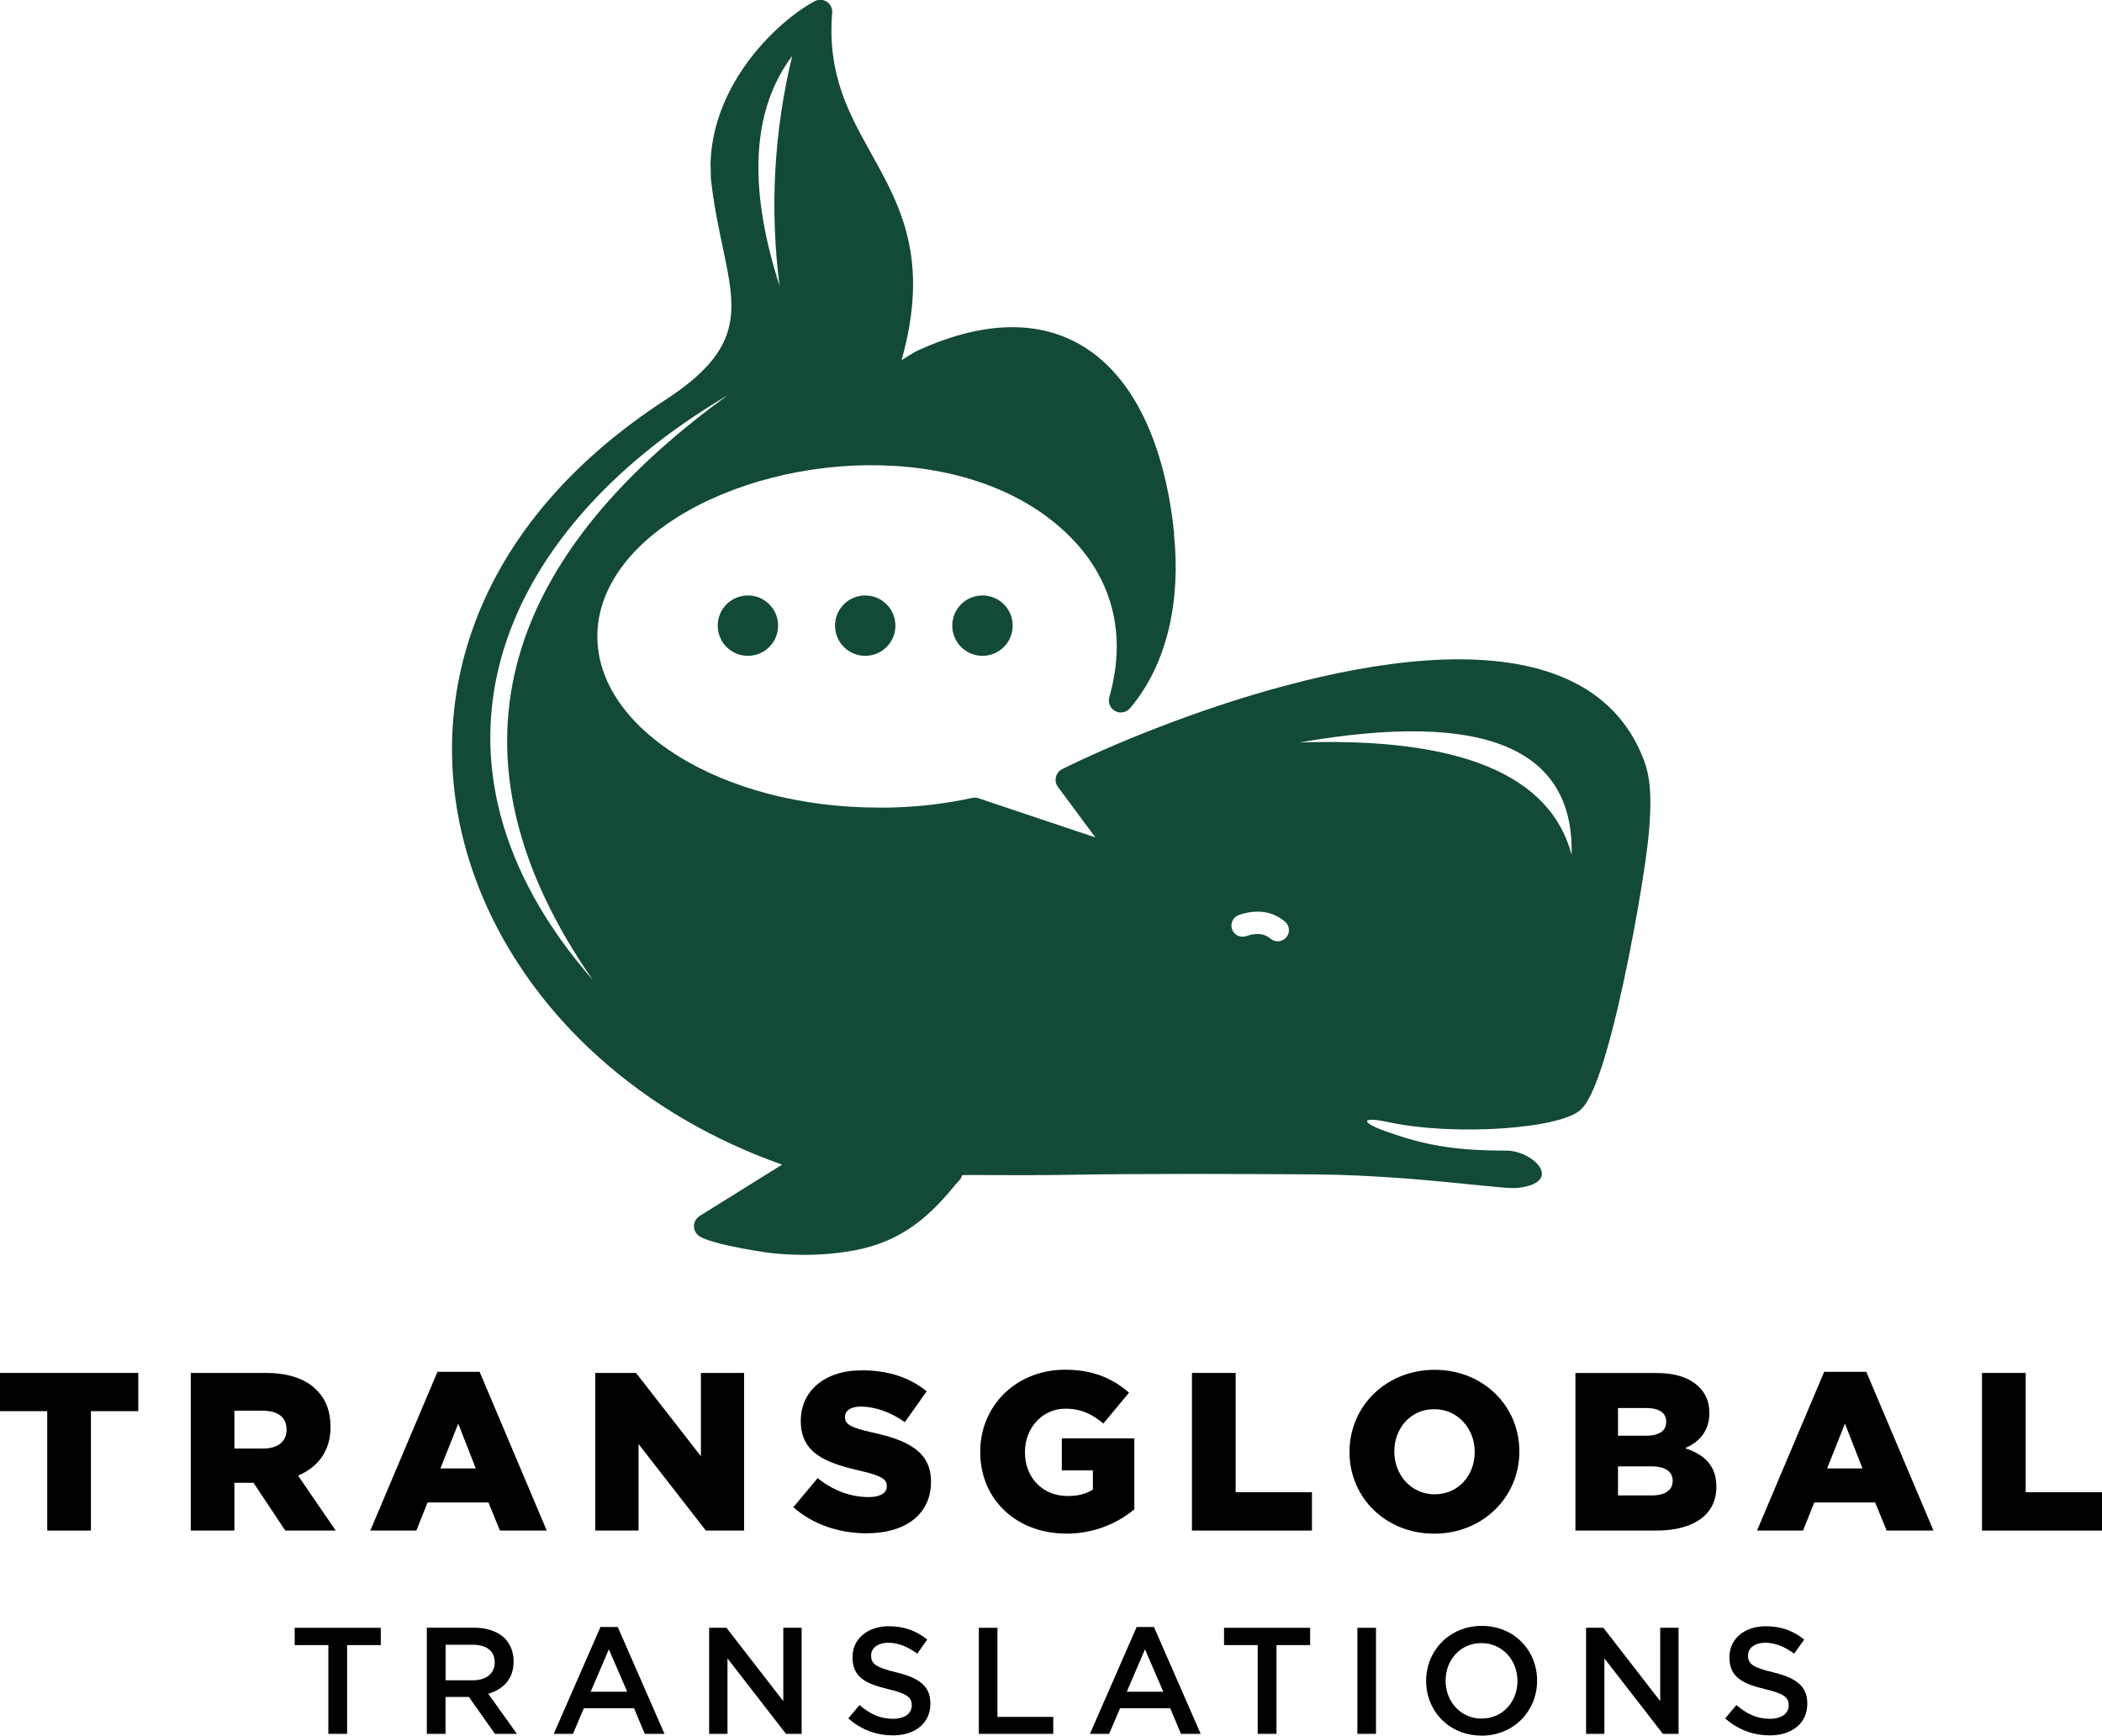
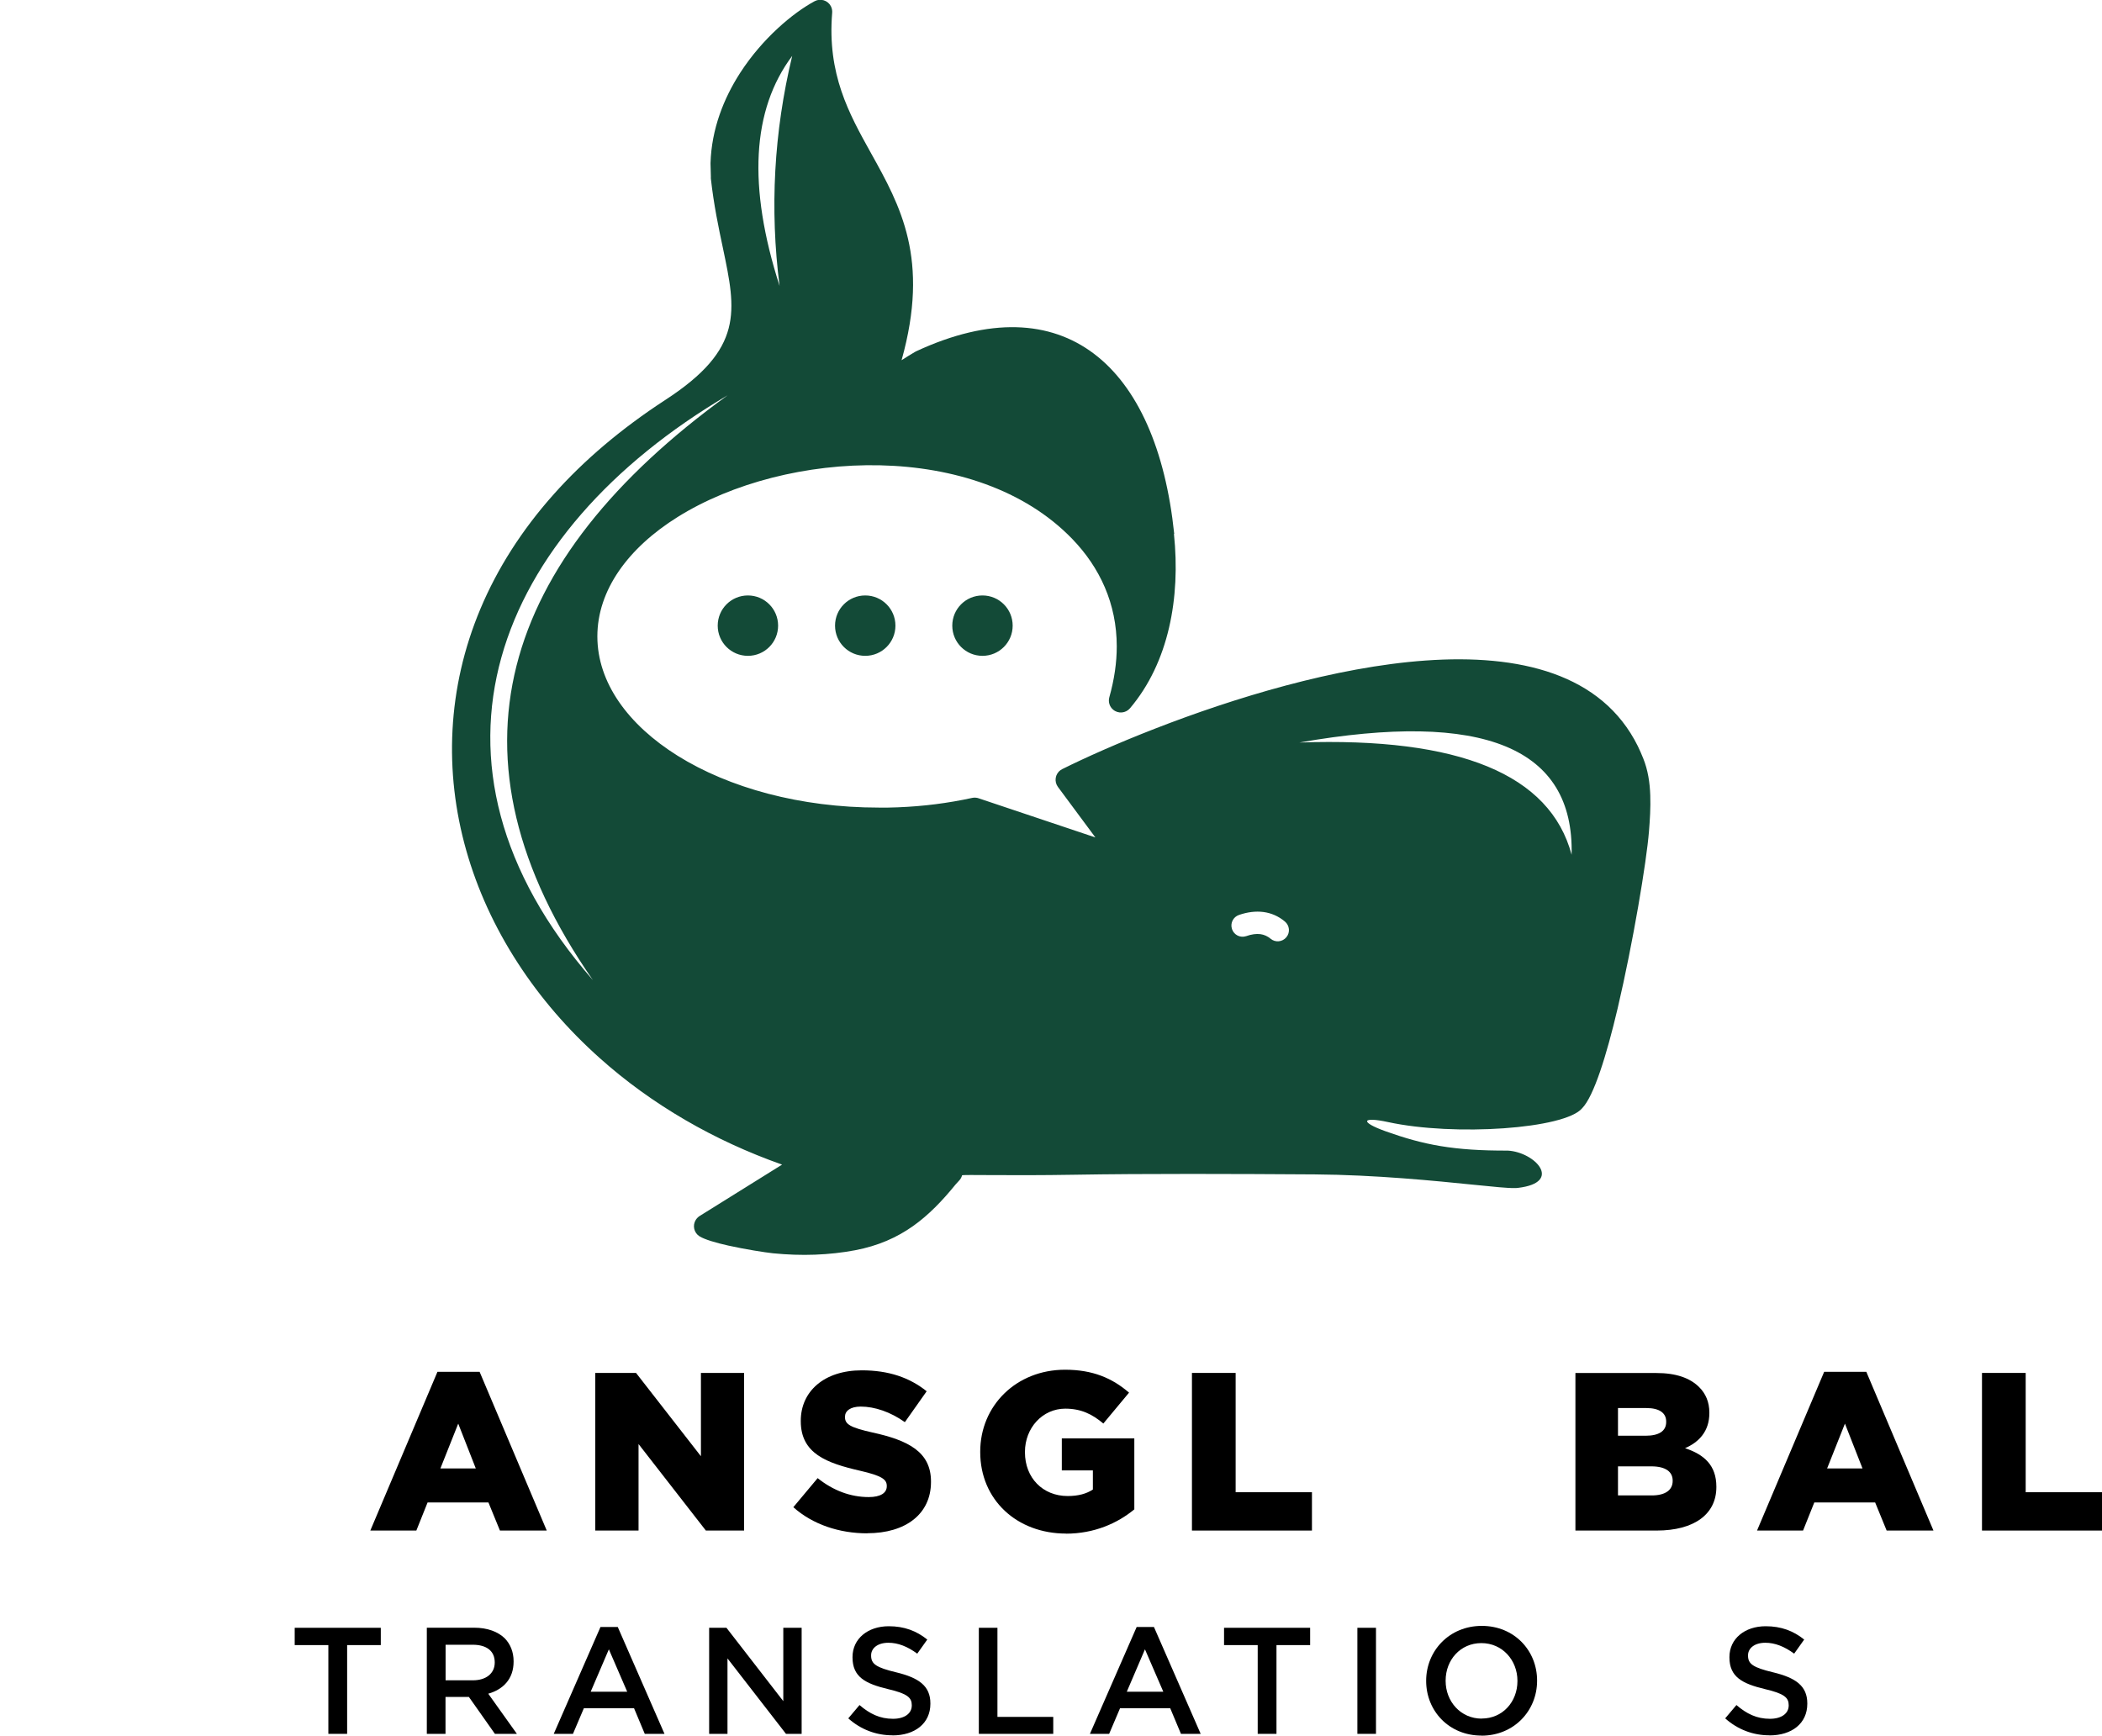
<svg xmlns="http://www.w3.org/2000/svg" id="Livello_1" viewBox="0 0 242.94 200.63">
  <defs>
    <style>
      .cls-1 {
        fill: #134a37;
        fill-rule: evenodd;
      }
    </style>
  </defs>
  <path class="cls-1" d="M135.68,61.73c.77,7.36-.6,14.85-5.08,20.14-.49.58-1.37.66-1.95.16-.43-.36-.58-.92-.44-1.43h0c.58-2.06.86-4.02.86-5.88,0-4.95-1.97-9.14-5.14-12.42-11.04-11.44-32.99-10.42-45.61-2.54-5.73,3.58-9.28,8.46-9.28,13.8s3.55,10.22,9.28,13.8c5.93,3.7,14.15,5.99,23.25,5.99.54,0,.91,0,1.09,0,.33,0,.7-.02,1.08-.03,1.5-.06,2.97-.18,4.38-.36,1.41-.18,2.83-.42,4.24-.73.28-.06.57-.03.82.07l13.42,4.5-4.33-5.84c-.45-.61-.33-1.48.29-1.93.07-.05.14-.09.21-.13h0c2.7-1.34,6.41-3,10.71-4.67,9.09-3.54,20.83-7.14,31.29-7.88,10.83-.77,20.36,1.5,24.52,9.89.22.45.43.93.63,1.43h0c.54,1.34.76,2.78.81,4.26.05,1.43-.04,2.83-.15,4.18-.28,3.5-1.83,12.82-3.62,20.45-1.29,5.47-2.76,10.17-4.1,11.54-1.98,2.39-14.76,3.27-22.45,1.6-2.98-.65-3.34-.03-.23,1.08,4.38,1.56,7.83,2.24,14.09,2.22,3.17.18,6.4,3.69,1.17,4.31l-.24.02c-.05,0-.1,0-.15,0-.77.02-2.41-.15-4.7-.38-4.44-.45-11.37-1.15-18.41-1.2-9.22-.06-19.65-.1-27.82.04-7.56.13-12.91-.04-12.93.07-.06.25-.2.47-.37.64l-.39.43c-1.53,1.88-3.08,3.5-4.9,4.79-1.88,1.33-4.03,2.29-6.71,2.8-1.48.28-3.03.45-4.63.51-1.59.06-3.21,0-4.84-.16-.95-.1-3.23-.46-5.17-.89-1.44-.32-2.73-.7-3.33-1.07-.65-.41-.84-1.26-.43-1.91.12-.18.27-.33.44-.44h0s9.53-5.94,9.53-5.94c-3.99-1.41-7.72-3.14-11.16-5.14-3.63-2.11-6.95-4.52-9.91-7.17-3.72-3.32-6.9-7.02-9.47-10.99-5.34-8.22-8.05-17.55-7.55-26.95.5-9.41,4.21-18.85,11.72-27.26,3.46-3.88,7.74-7.54,12.89-10.89,9.09-5.91,8.17-10.27,6.65-17.51-.5-2.36-1.06-5-1.4-8.06,0-.07-.01-.14,0-.21l-.04-1.52v-.08c.12-3.92,1.52-7.46,3.42-10.41,2.58-4,6.12-6.95,8.61-8.29.67-.36,1.51-.11,1.87.56.13.24.18.51.16.77h0c-.59,7.11,1.95,11.67,4.47,16.2,3.42,6.14,6.83,12.26,3.55,23.97.51-.33,1.02-.65,1.53-.95.06-.03.11-.06.17-.09h0c17.02-7.9,27.78,1.62,29.81,21.1h0ZM113.55,68.83c1.93,0,3.49,1.56,3.49,3.49s-1.56,3.49-3.49,3.49-3.49-1.56-3.49-3.49,1.56-3.49,3.49-3.49h0ZM100,68.83c1.93,0,3.49,1.56,3.49,3.49s-1.56,3.49-3.49,3.49-3.49-1.56-3.49-3.49,1.56-3.49,3.49-3.49h0ZM86.44,68.83c1.93,0,3.49,1.56,3.49,3.49s-1.56,3.49-3.49,3.49-3.49-1.56-3.49-3.49,1.56-3.49,3.49-3.49h0ZM82.08,18.87h0s0,0,0,0h0ZM84.1,45.69c-26.38,19.1-33.52,41.8-15.57,67.61-22.04-25.21-11.37-51.74,15.57-67.61h0ZM91.56,6.46c-2.12,8.82-2.6,17.68-1.46,26.59-3.69-11.5-3.21-20.36,1.46-26.59h0ZM144.03,108.21c-.68.23-1.41-.13-1.64-.81-.23-.68.13-1.41.81-1.64.99-.34,1.93-.45,2.81-.34.93.12,1.76.49,2.49,1.1.55.46.63,1.27.17,1.82-.46.55-1.27.63-1.82.17-.36-.3-.75-.47-1.18-.53-.47-.06-1.02.01-1.64.23h0ZM150.18,85.83c18.49-.64,28.98,3.69,31.46,12.97.3-12.38-10.18-16.7-31.46-12.97h0Z" />
-   <polygon points="5.46 176.92 10.51 176.92 10.51 163.12 15.98 163.12 15.98 158.7 0 158.7 0 163.12 5.46 163.12 5.46 176.92 5.46 176.92" />
-   <path d="M22.04,176.92h5.05v-5.52h2.21l3.67,5.52h5.83l-4.35-6.35c2.26-.96,3.75-2.81,3.75-5.6v-.05c0-1.8-.55-3.2-1.61-4.24-1.22-1.25-3.15-1.98-5.93-1.98h-8.61v18.22h0ZM27.09,167.44v-4.37h3.3c1.69,0,2.73.73,2.73,2.16v.05c0,1.33-.99,2.16-2.71,2.16h-3.33Z" />
  <path d="M42.81,176.92h5.31l1.3-3.25h7.03l1.33,3.25h5.41l-7.76-18.35h-4.87l-7.76,18.35h0ZM50.9,169.74l2.06-5.18,2.03,5.18h-4.09Z" />
  <polygon points="68.8 176.92 73.8 176.92 73.8 166.92 81.58 176.92 86 176.92 86 158.7 81.01 158.7 81.01 168.33 73.51 158.7 68.8 158.7 68.8 176.92 68.8 176.92" />
  <path d="M100.24,177.23c4.42,0,7.36-2.21,7.36-5.93v-.05c0-3.41-2.6-4.76-6.79-5.67-2.52-.57-3.15-.94-3.15-1.77v-.05c0-.65.6-1.17,1.82-1.17,1.61,0,3.44.62,5.1,1.8l2.52-3.57c-1.98-1.59-4.4-2.42-7.5-2.42-4.37,0-7.05,2.45-7.05,5.83v.05c0,3.75,2.99,4.84,6.87,5.73,2.47.57,3.07.99,3.07,1.74v.05c0,.78-.73,1.25-2.08,1.25-2.11,0-4.11-.75-5.91-2.19l-2.81,3.36c2.24,2,5.31,3.02,8.54,3.02h0Z" />
  <path d="M123.19,177.28c3.3,0,5.99-1.22,7.91-2.81v-8.2h-8.38v3.7h3.59v2.21c-.75.49-1.69.75-2.91.75-2.89,0-4.94-2.11-4.94-5.05v-.05c0-2.78,2.03-5,4.66-5,1.8,0,3.1.62,4.4,1.72l2.97-3.57c-1.93-1.67-4.19-2.65-7.39-2.65-5.65,0-9.81,4.16-9.81,9.47v.05c0,5.52,4.24,9.42,9.92,9.42h0Z" />
  <polygon points="137.76 176.92 151.63 176.92 151.63 172.49 142.81 172.49 142.81 158.7 137.76 158.7 137.76 176.92 137.76 176.92" />
-   <path d="M165.76,177.28c5.62,0,9.84-4.24,9.84-9.47v-.05c0-5.23-4.16-9.42-9.79-9.42s-9.84,4.24-9.84,9.47v.05c0,5.23,4.16,9.42,9.79,9.42h0ZM165.81,172.73c-2.76,0-4.66-2.29-4.66-4.92v-.05c0-2.63,1.85-4.87,4.61-4.87s4.68,2.29,4.68,4.92v.05c0,2.63-1.85,4.87-4.63,4.87h0Z" />
  <path d="M182.08,176.92h9.39c4.35,0,6.9-1.9,6.9-5.02v-.05c0-2.47-1.41-3.72-3.62-4.45,1.61-.7,2.81-1.95,2.81-4.06v-.05c0-1.25-.44-2.21-1.17-2.94-1.07-1.07-2.68-1.64-4.97-1.64h-9.34v18.22h0ZM187,165.96v-3.2h3.28c1.51,0,2.29.57,2.29,1.56v.05c0,1.07-.86,1.59-2.39,1.59h-3.17ZM187,172.86v-3.36h3.85c1.69,0,2.47.65,2.47,1.64v.05c0,1.07-.88,1.67-2.42,1.67h-3.9Z" />
  <path d="M203.08,176.92h5.31l1.3-3.25h7.03l1.33,3.25h5.41l-7.76-18.35h-4.87l-7.76,18.35h0ZM211.17,169.74l2.06-5.18,2.03,5.18h-4.09Z" />
  <polygon points="229.07 176.92 242.94 176.92 242.94 172.49 234.12 172.49 234.12 158.7 229.07 158.7 229.07 176.92 229.07 176.92" />
  <polygon points="37.95 200.42 40.12 200.42 40.12 190.16 44.01 190.16 44.01 188.16 34.06 188.16 34.06 190.16 37.95 190.16 37.95 200.42 37.95 200.42" />
  <path d="M49.34,200.42h2.15v-4.27h2.7l3.01,4.27h2.54l-3.31-4.64c1.72-.49,2.93-1.7,2.93-3.71v-.04c0-1.07-.37-1.98-1.02-2.65-.79-.77-2-1.23-3.54-1.23h-5.47v12.26h0ZM51.5,194.24v-4.12h3.14c1.59,0,2.54.72,2.54,2.03v.03c0,1.24-.98,2.05-2.52,2.05h-3.15Z" />
  <path d="M64.01,200.42h2.21l1.26-2.96h5.8l1.24,2.96h2.28l-5.4-12.35h-2l-5.4,12.35h0ZM68.27,195.55l2.1-4.9,2.12,4.9h-4.22Z" />
  <polygon points="81.96 200.42 84.08 200.42 84.08 191.7 90.84 200.42 92.65 200.42 92.65 188.16 90.53 188.16 90.53 196.64 83.96 188.16 81.96 188.16 81.96 200.42 81.96 200.42" />
  <path d="M103.15,200.6c2.57,0,4.38-1.37,4.38-3.66v-.04c0-2.03-1.35-2.96-3.94-3.59-2.35-.56-2.91-.98-2.91-1.93v-.04c0-.81.74-1.45,2-1.45,1.12,0,2.22.44,3.33,1.26l1.16-1.63c-1.24-1-2.66-1.54-4.45-1.54-2.43,0-4.19,1.45-4.19,3.56v.04c0,2.26,1.47,3.03,4.08,3.66,2.28.53,2.77,1,2.77,1.87v.03c0,.93-.84,1.54-2.17,1.54-1.52,0-2.7-.58-3.87-1.59l-1.3,1.54c1.47,1.31,3.24,1.96,5.11,1.96h0Z" />
  <polygon points="113.13 200.42 121.73 200.42 121.73 198.46 115.28 198.46 115.28 188.16 113.13 188.16 113.13 200.42 113.13 200.42" />
  <path d="M125.98,200.42h2.21l1.26-2.96h5.8l1.24,2.96h2.28l-5.4-12.35h-2l-5.4,12.35h0ZM130.23,195.55l2.1-4.9,2.12,4.9h-4.22Z" />
  <polygon points="145.36 200.42 147.53 200.42 147.53 190.16 151.42 190.16 151.42 188.16 141.47 188.16 141.47 190.16 145.36 190.16 145.36 200.42 145.36 200.42" />
  <polygon points="156.88 200.42 159.03 200.42 159.03 188.16 156.88 188.16 156.88 200.42 156.88 200.42" />
  <path d="M171.22,200.63c3.77,0,6.43-2.89,6.43-6.34v-.04c0-3.45-2.63-6.31-6.39-6.31s-6.43,2.89-6.43,6.34v.03c0,3.45,2.63,6.31,6.39,6.31h0ZM171.25,198.66c-2.43,0-4.17-1.98-4.17-4.36v-.04c0-2.38,1.7-4.33,4.13-4.33s4.17,1.98,4.17,4.36v.03c0,2.38-1.7,4.33-4.13,4.33h0Z" />
-   <polygon points="183.31 200.42 185.43 200.42 185.43 191.7 192.19 200.42 194 200.42 194 188.16 191.88 188.16 191.88 196.64 185.31 188.16 183.31 188.16 183.31 200.42 183.31 200.42" />
  <path d="M204.5,200.6c2.58,0,4.38-1.37,4.38-3.66v-.04c0-2.03-1.35-2.96-3.94-3.59-2.35-.56-2.91-.98-2.91-1.93v-.04c0-.81.74-1.45,2-1.45,1.12,0,2.22.44,3.33,1.26l1.16-1.63c-1.24-1-2.66-1.54-4.45-1.54-2.43,0-4.19,1.45-4.19,3.56v.04c0,2.26,1.47,3.03,4.08,3.66,2.28.53,2.77,1,2.77,1.87v.03c0,.93-.84,1.54-2.17,1.54-1.52,0-2.7-.58-3.87-1.59l-1.3,1.54c1.47,1.31,3.24,1.96,5.11,1.96h0Z" />
</svg>